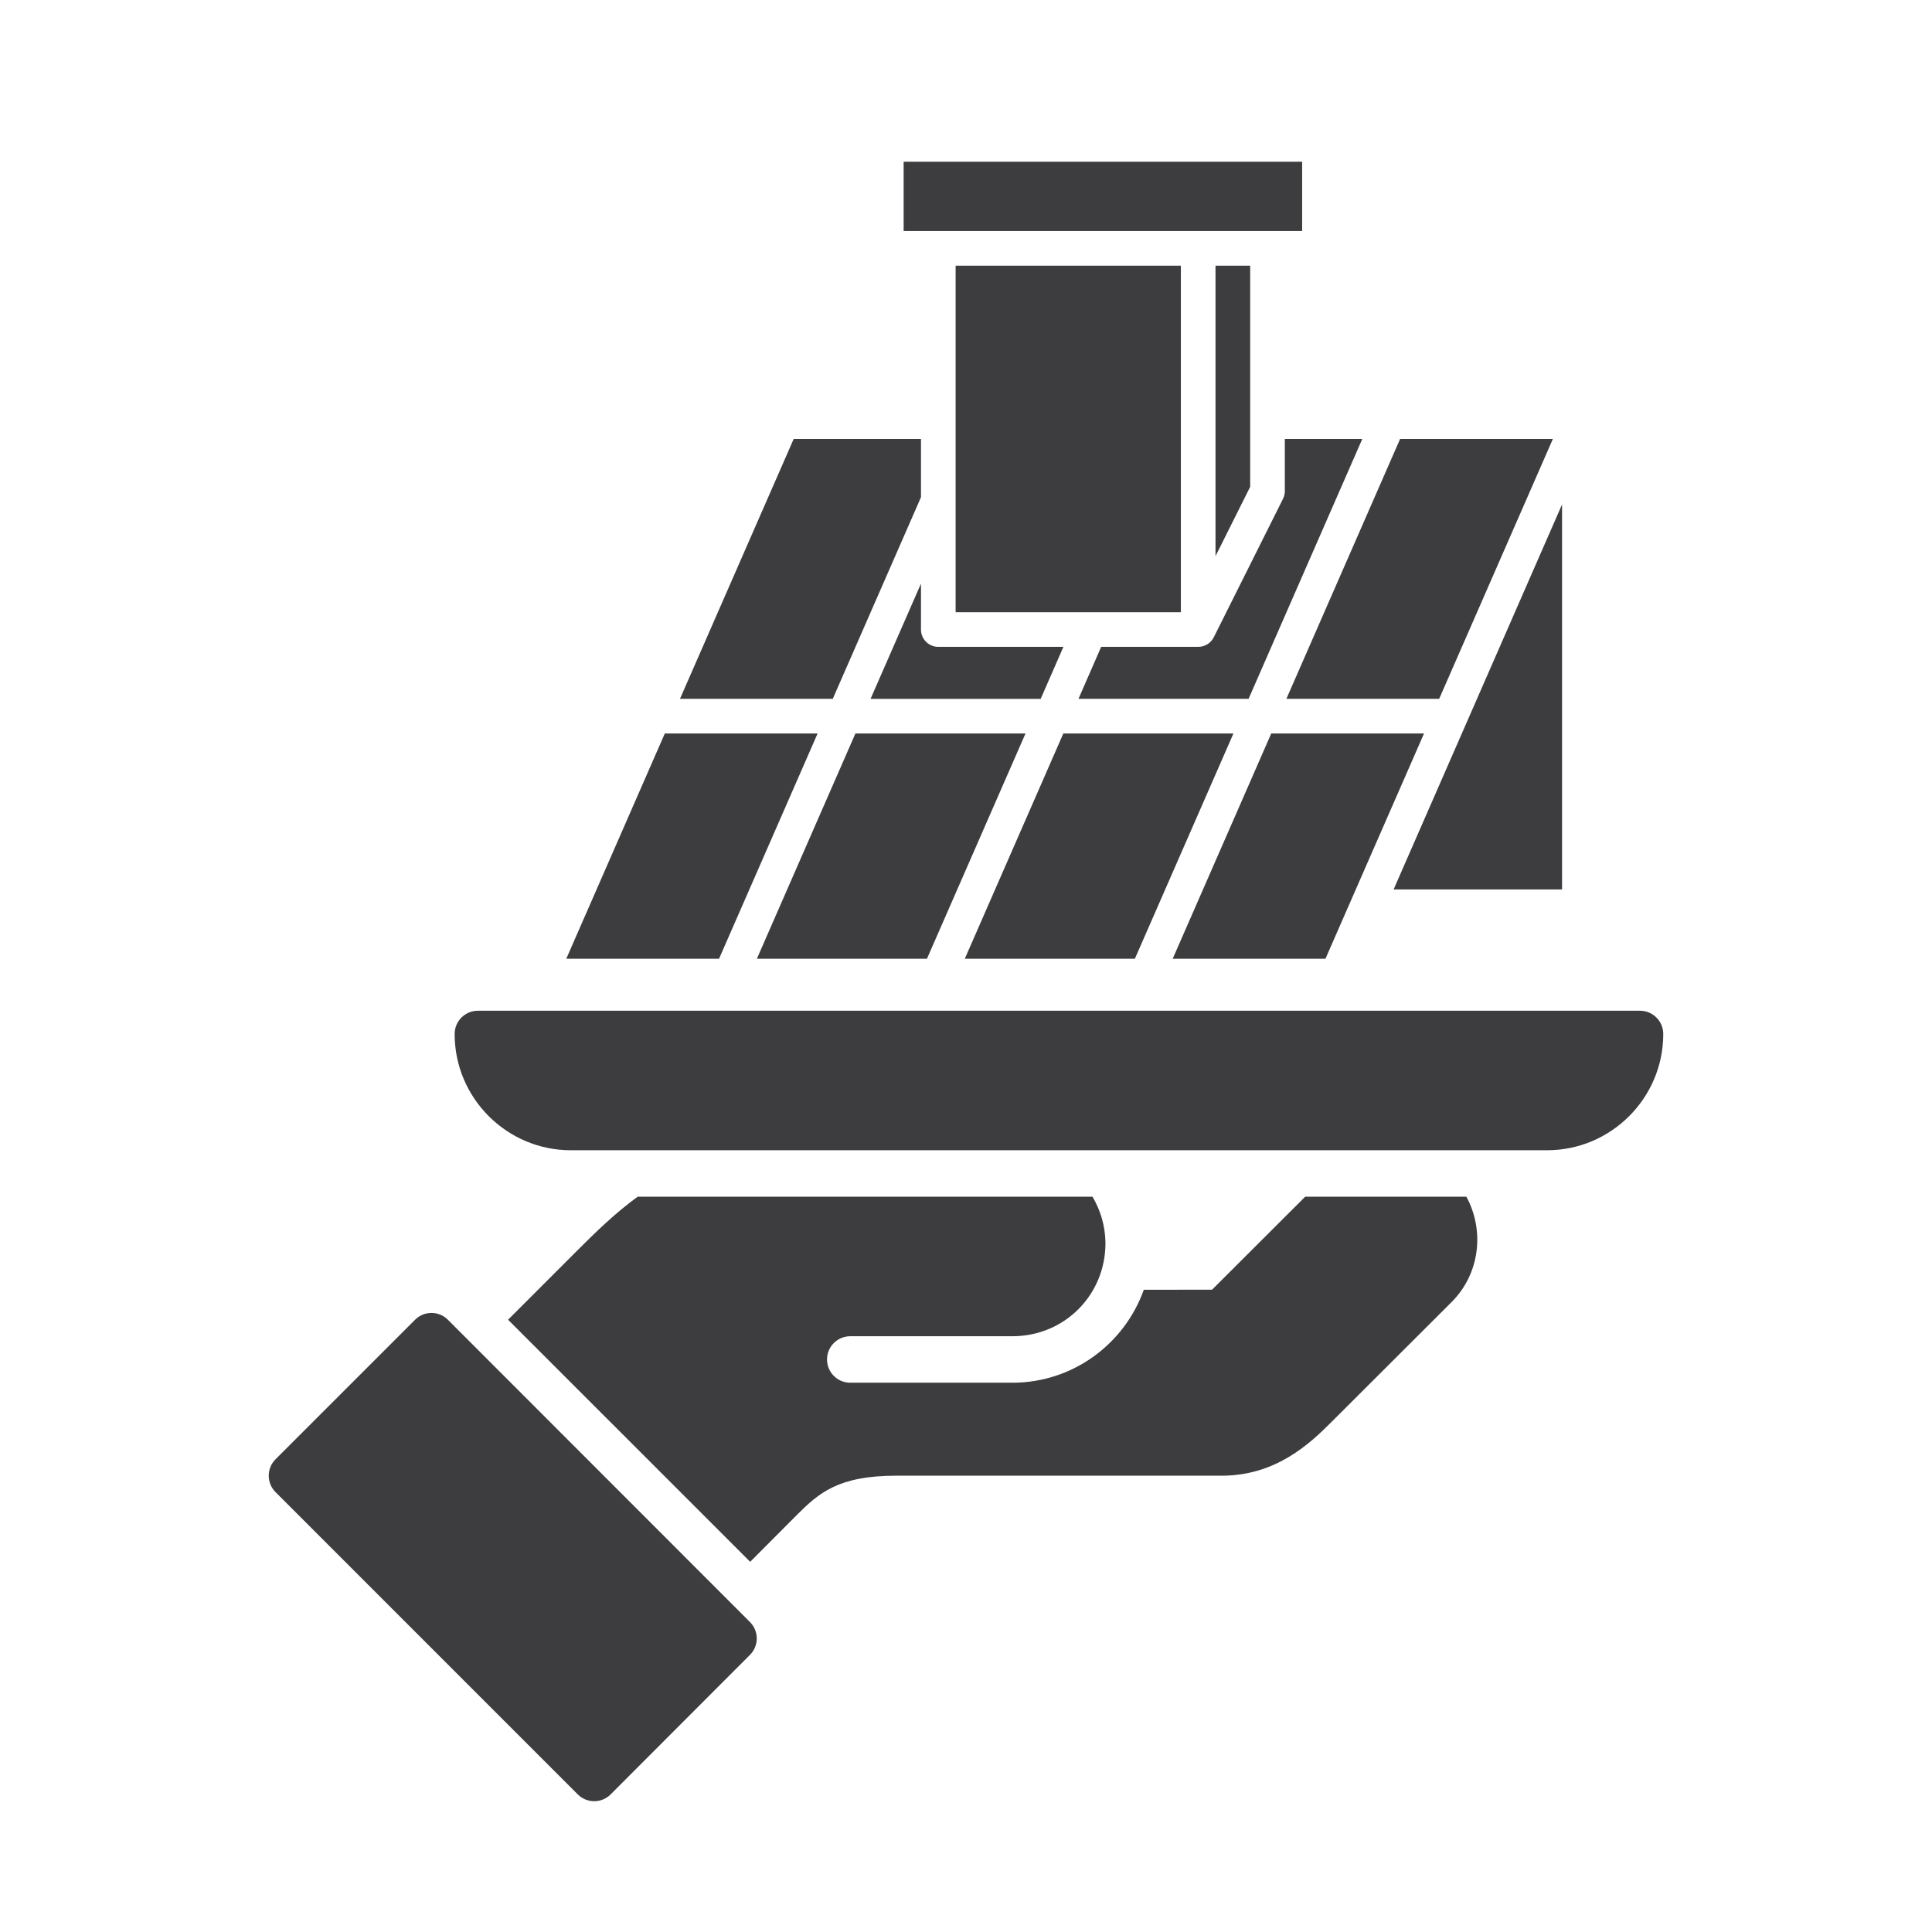
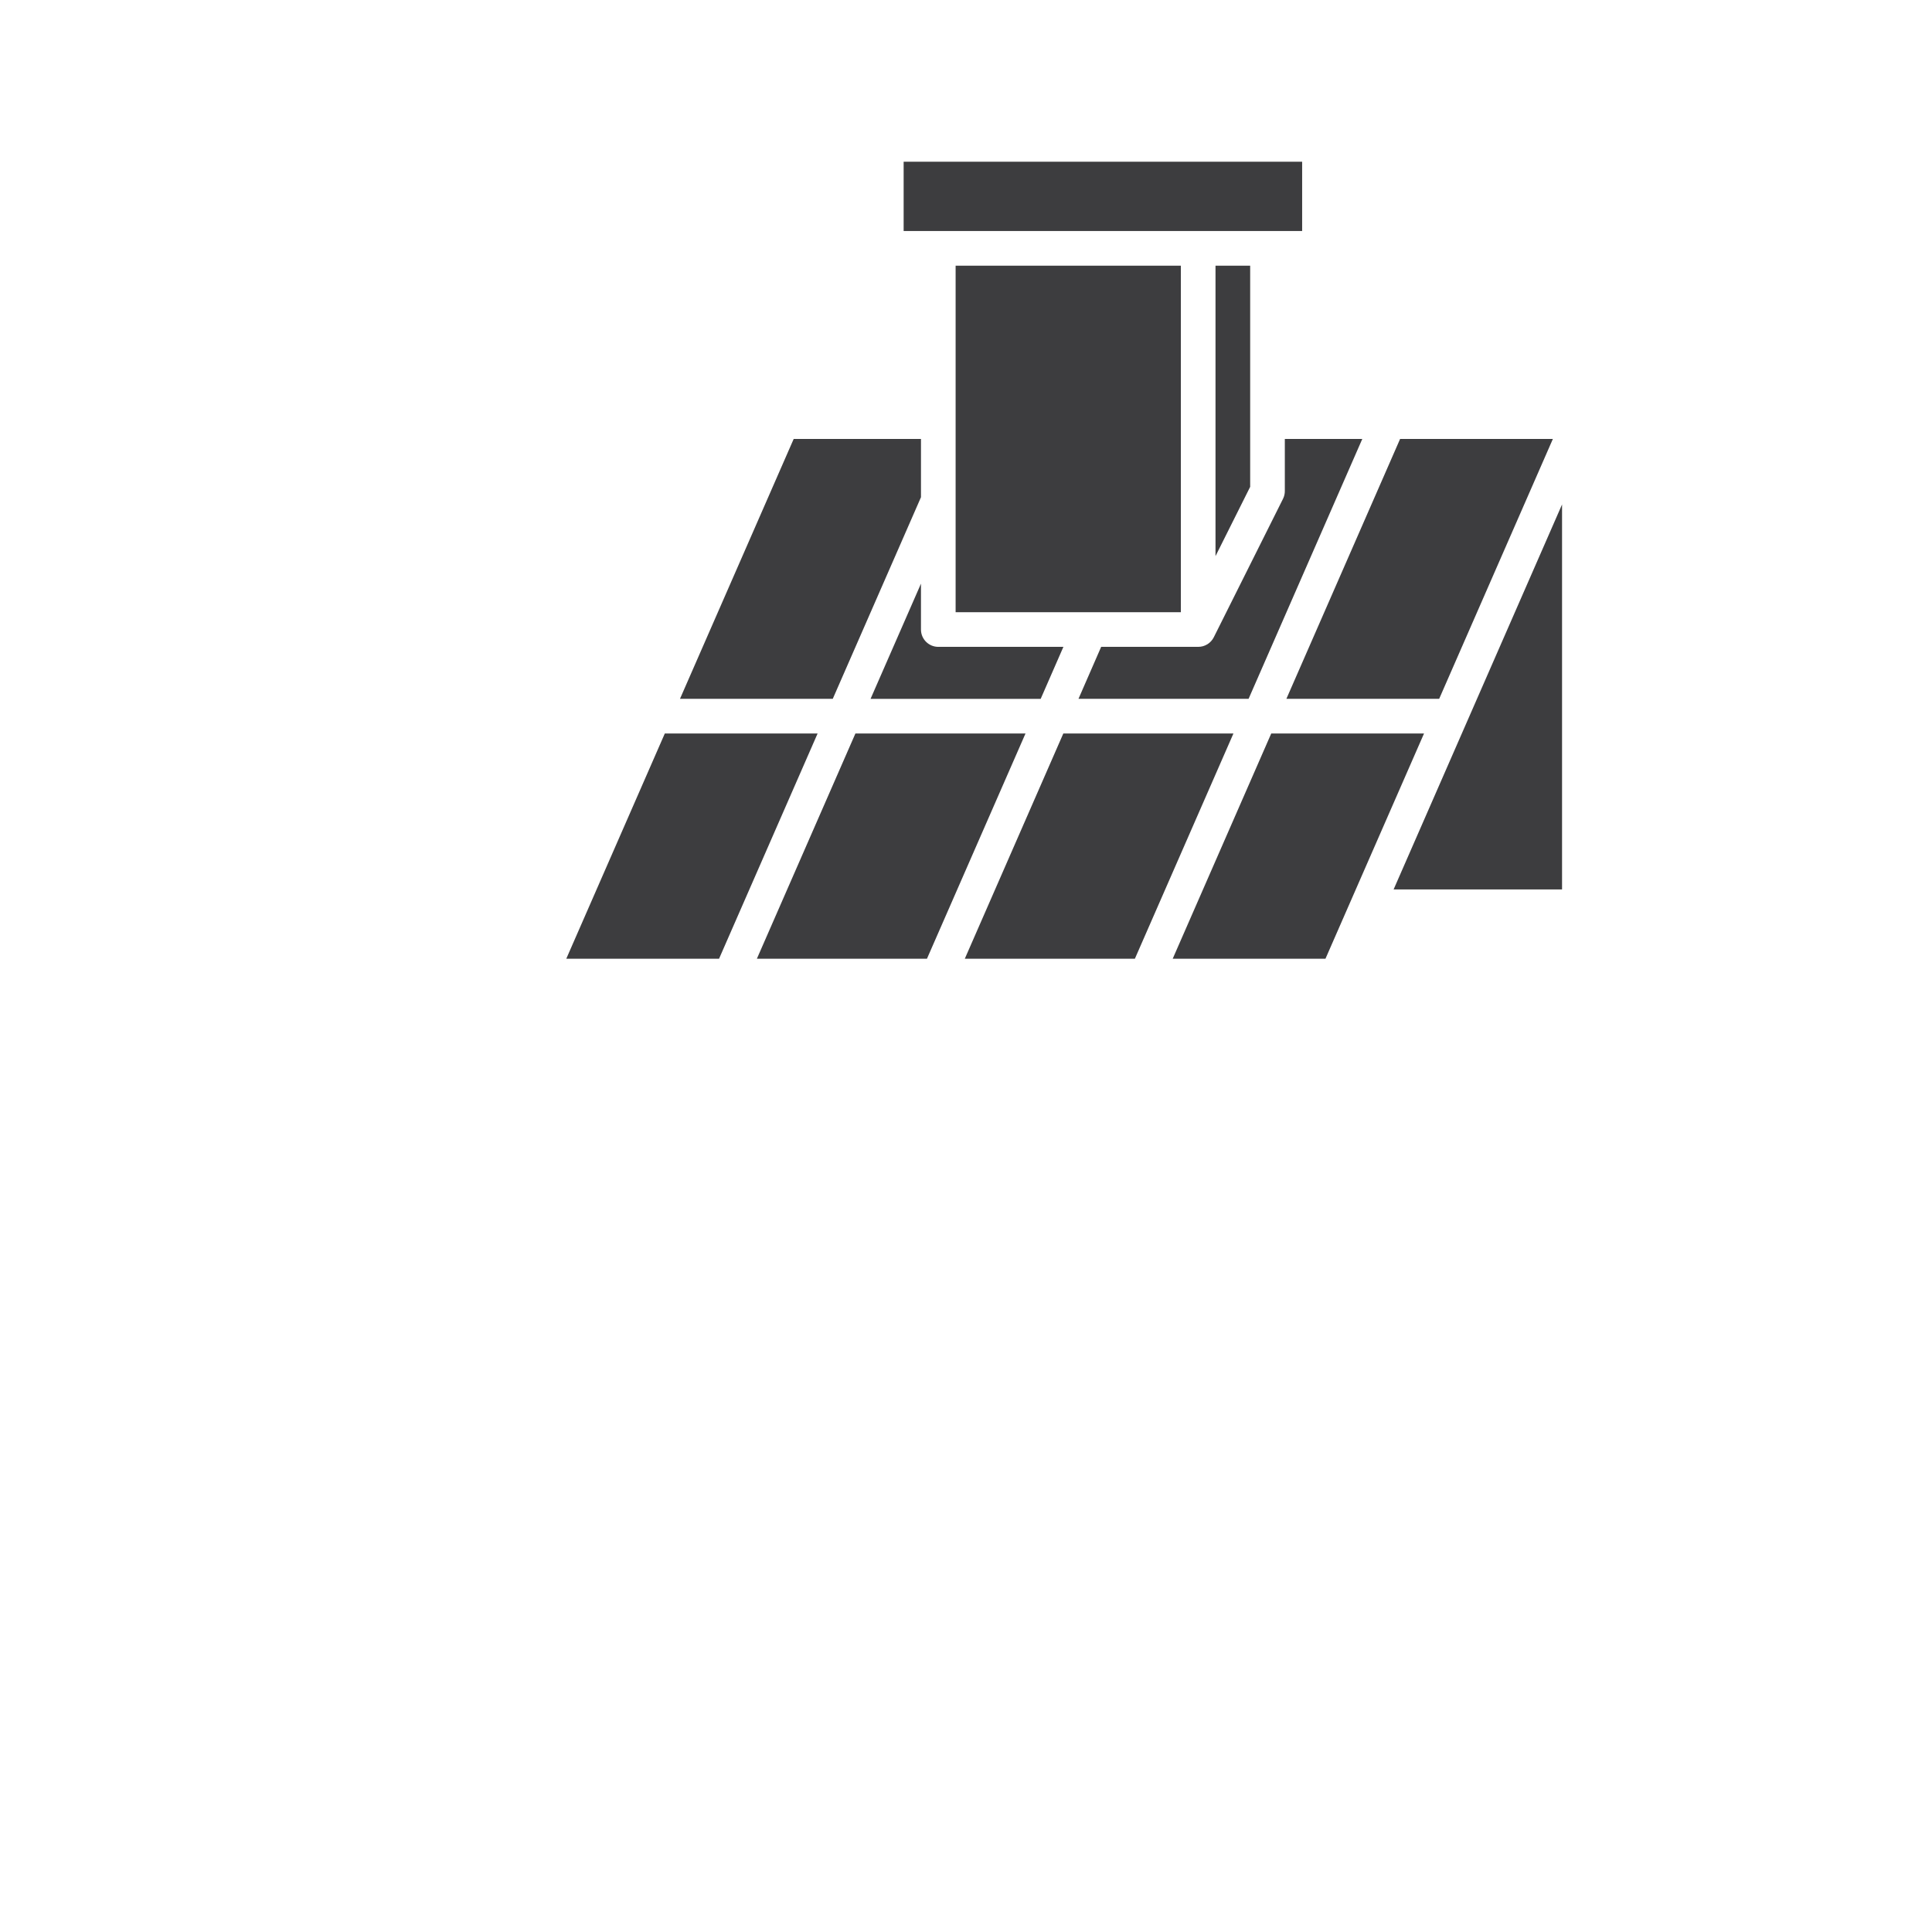
<svg xmlns="http://www.w3.org/2000/svg" version="1.0" id="Capa_1" x="0px" y="0px" width="250px" height="250px" viewBox="17.5 30 250 250" enable-background="new 17.5 30 250 250" xml:space="preserve">
  <g id="layer1" transform="translate(0 -280.067)">
-     <path id="path14737" vector-effect="none" fill="#3D3D3F" d="M79.326,440.857c-1.661,0.006-3.001,1.358-2.995,3.02   c0,8.278,6.752,15.032,15.033,15.032h126.328c8.278,0,15.032-6.754,15.032-15.032c0.006-1.661-1.336-3.013-2.996-3.02H79.326z    M100.015,464.918c-2.935,2.141-5.437,4.586-7.76,6.908l-9.011,9.012l31.328,31.327l5.992-6.015   c2.882-2.882,5.389-5.13,12.923-5.13h42.119c7.006,0,11.412-4.174,14.139-6.902l15.592-15.566c3.681-3.681,4.282-9.27,1.909-13.635   c-7.005,0-13.889-0.001-20.854,0l-12.055,12.037c-3.938-0.002-6.058,0.003-8.829,0.006c-2.488,6.994-9.168,12.03-17.001,12.03   h-21.048c-1.66-0.036-2.978-1.412-2.942-3.074c0.036-1.609,1.333-2.905,2.942-2.941h21.048c6.718,0,12.038-5.319,12.038-12.037   c-0.002-0.029-0.002-0.06,0-0.09c-0.036-2.221-0.661-4.198-1.675-5.928c-21.58,0.002-37.322,0.003-58.855,0V464.918   L100.015,464.918z M73.346,479.961c-0.767-0.002-1.54,0.283-2.132,0.877l-18.052,18.051c-1.182,1.176-1.182,3.089,0,4.266   l39.094,39.1c1.176,1.182,3.089,1.182,4.265,0l18.029-18.052c1.166-1.173,1.166-3.068,0-4.24l-39.095-39.123   C74.878,480.259,74.114,479.964,73.346,479.961z" />
-   </g>
+     </g>
  <g id="Layer_32">
    <path fill="#3D3D3F" d="M203.729,120.429h-19.771l14.715-33.63h19.769L203.729,120.429z M193.78,86.799l-14.714,33.63h-22.011   l2.935-6.727h12.556c0.853,0.005,1.635-0.477,2.018-1.24l8.968-17.937c0.151-0.312,0.228-0.655,0.224-1.002v-6.726H193.78z    M138.916,113.703h16.188l-2.94,6.727H130.15l6.523-14.907v5.939C136.673,112.699,137.677,113.703,138.916,113.703z M150.2,124.914   l-12.752,29.146h-22.008l12.75-29.146H150.2z M155.093,124.914h22.013l-12.753,29.146h-22.008L155.093,124.914z M179.272,92.995   l-4.486,8.968V64.379h4.486V92.995z M134.431,50.926h51.566v8.968h-51.566V50.926z M170.304,64.379v44.84h-29.147v-44.84H170.304z    M120.203,86.799h16.471v7.54l-11.415,26.09h-19.77L120.203,86.799z M103.526,124.914h19.771l-12.752,29.146H90.777   L103.526,124.914z M189.015,154.06h-19.768l12.751-29.146h19.77L189.015,154.06z M197.833,145.092l21.796-49.818v49.818H197.833z" />
  </g>
</svg>